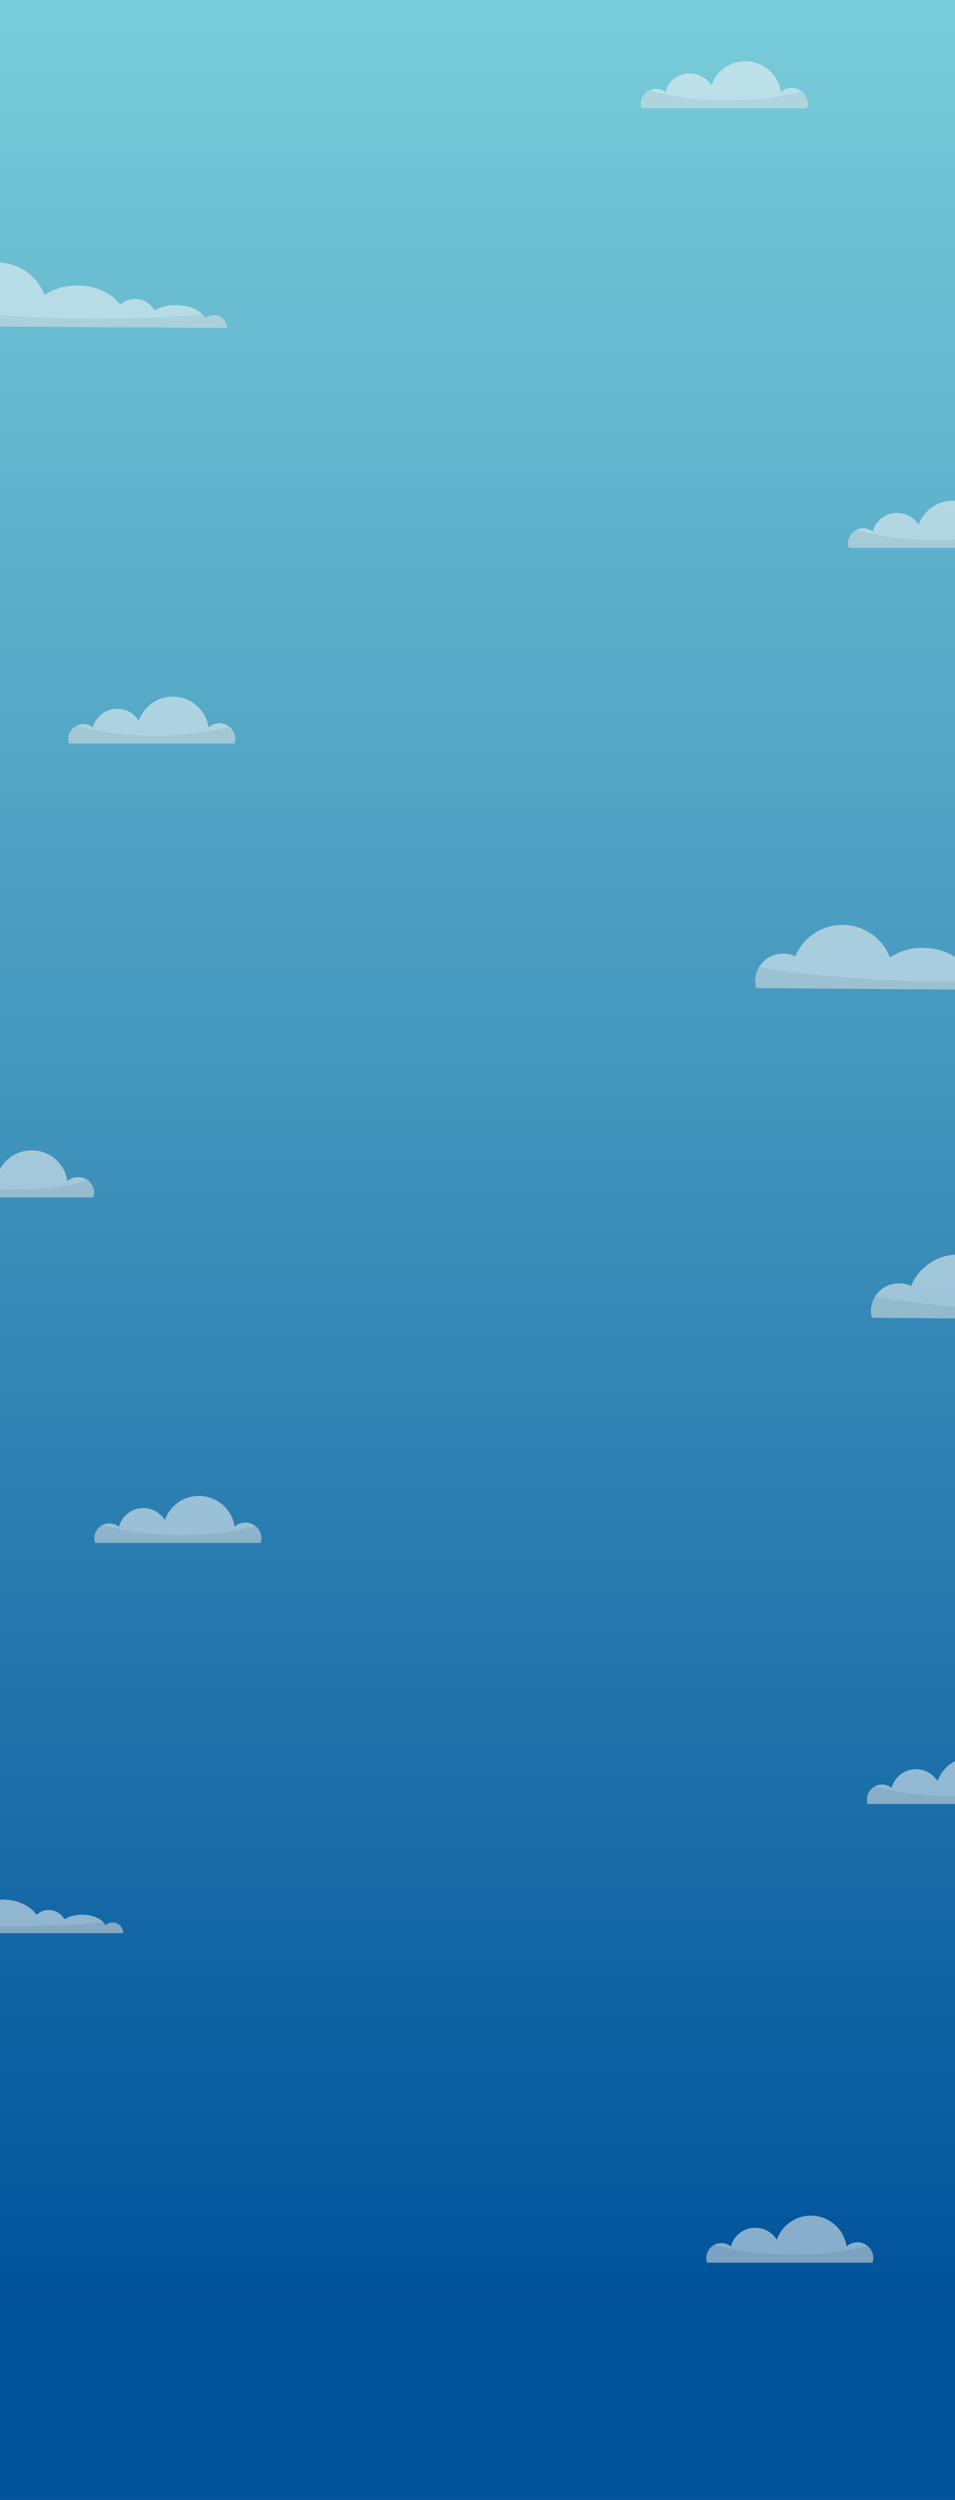
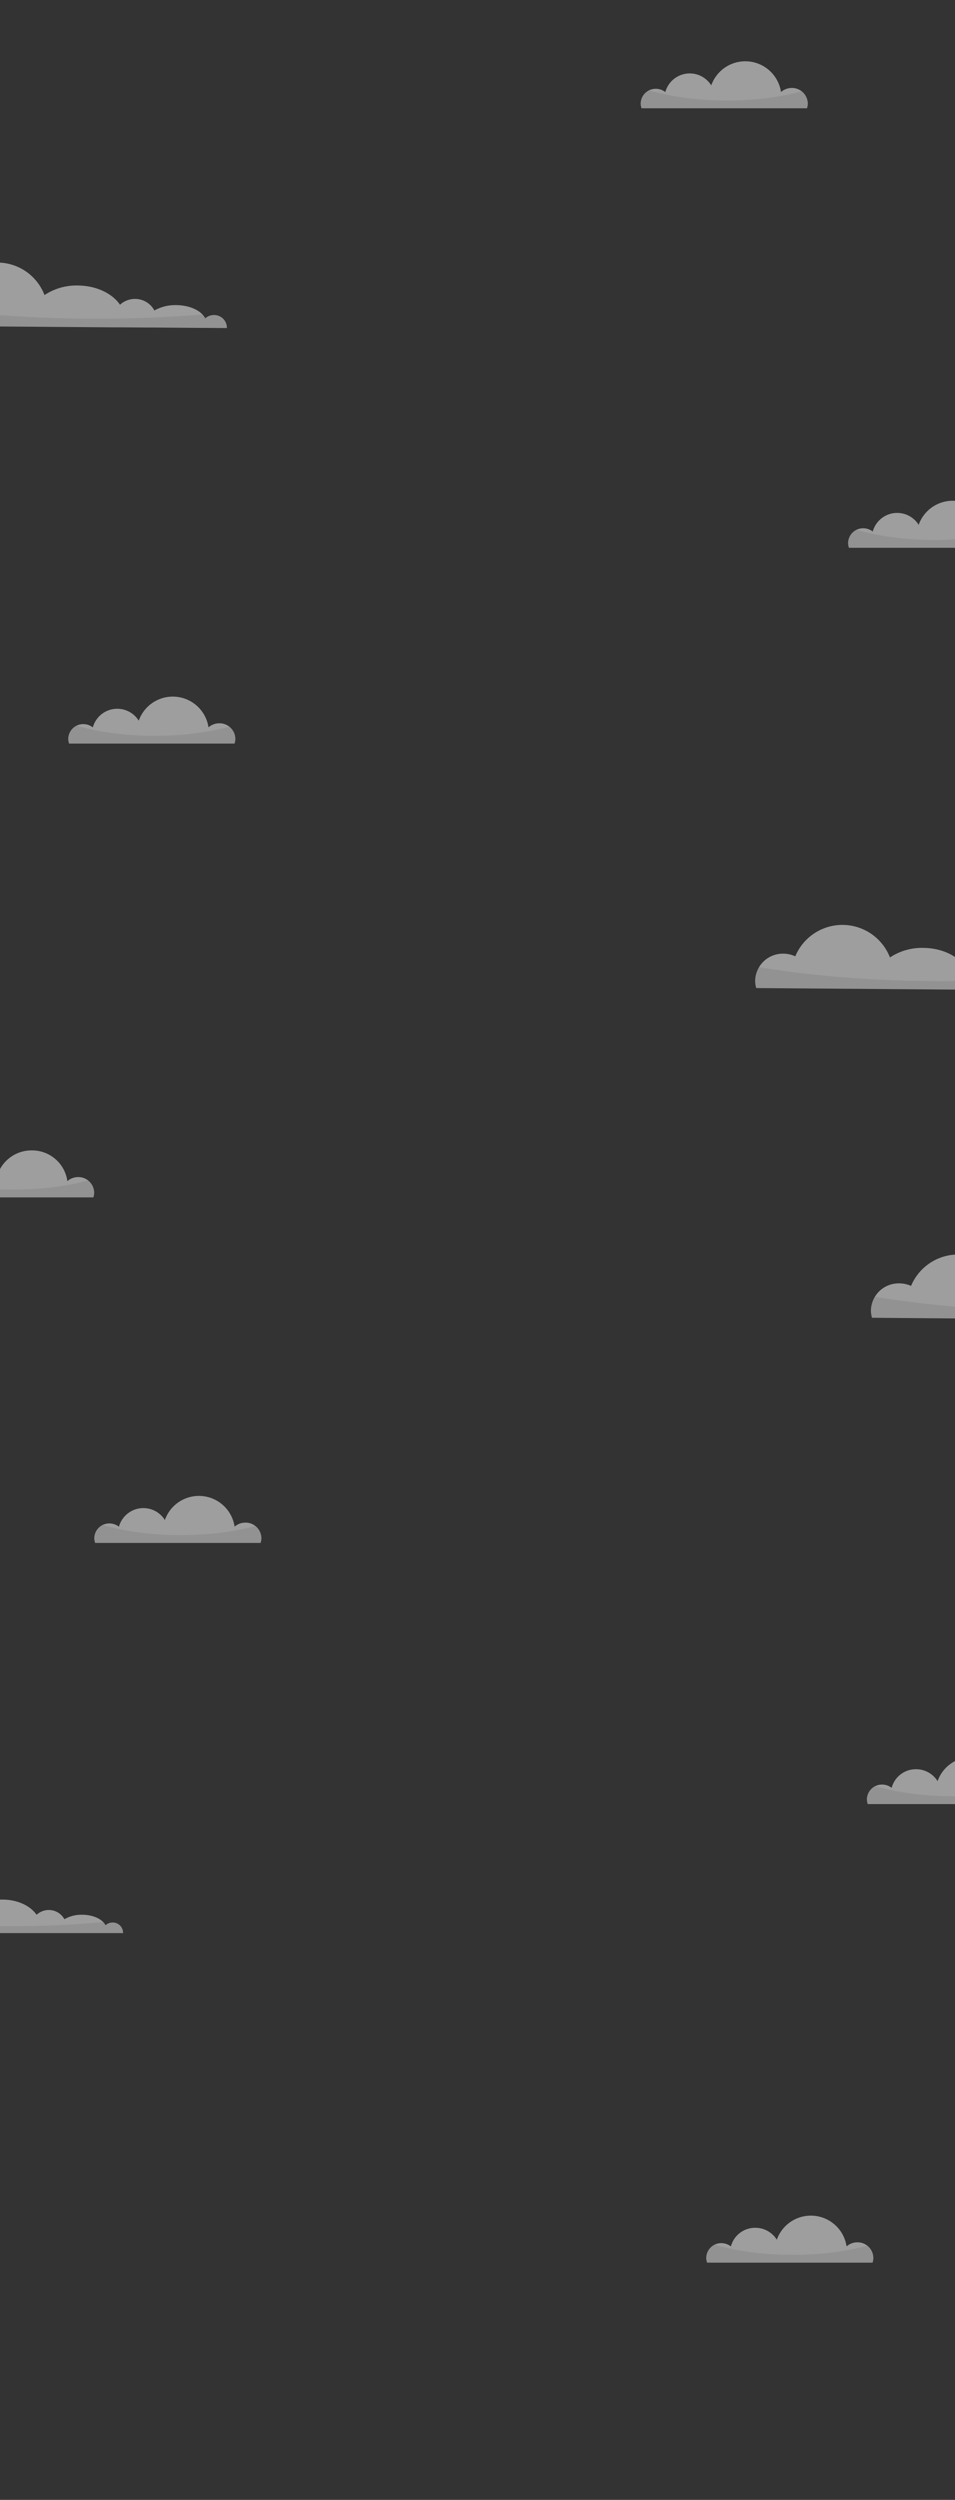
<svg xmlns="http://www.w3.org/2000/svg" id="Layer_1" data-name="Layer 1" viewBox="0 0 600 1570">
  <rect x="0" y="0" width="600" height="1570" fill="#333333" stroke="none" />
  <defs>
    <linearGradient id="linear-gradient" x1="300" x2="300" y2="1570" gradientUnits="userSpaceOnUse">
      <stop offset="0" stop-color="#79ccd9" />
      <stop offset="0.4" stop-color="#479abf" />
      <stop offset="0.92" stop-color="#00539a" />
    </linearGradient>
    <clipPath id="clip-path">
      <rect width="600" height="1570" style="fill:none" />
    </clipPath>
  </defs>
  <title>Artboard 1</title>
-   <rect id="BG" width="600" height="1570" style="fill:url(#linear-gradient)" />
  <g style="clip-path:url(#clip-path)">
    <g style="opacity:0.55">
      <path d="M154.15,956.25a10.21,10.21,0,0,0-6.75,2.55,22.68,22.68,0,0,0-43.82-4.18,15.92,15.92,0,0,0-28.86,4.22,9.64,9.64,0,0,0-5.94-2.07A9.41,9.41,0,0,0,59.23,966a8.89,8.89,0,0,0,.55,3H163.72a9.45,9.45,0,0,0,.52-3A9.93,9.93,0,0,0,154.15,956.25Z" style="fill:#f6f6f6" />
      <path d="M160.38,958.38c-13.26,3.61-29.39,5.75-46.84,5.75-18.4,0-35.33-2.39-49-6.37A9.22,9.22,0,0,0,59.23,966a8.89,8.89,0,0,0,.55,3H163.72a9.45,9.45,0,0,0,.52-3A9.65,9.65,0,0,0,160.38,958.38Z" style="fill:#1d1d1b;opacity:0.1" />
    </g>
    <g style="opacity:0.55">
      <path d="M49.08,739.25a10.19,10.19,0,0,0-6.75,2.55,22.36,22.36,0,0,0-22.39-19.31A22.54,22.54,0,0,0-1.5,737.62,15.84,15.84,0,0,0-15,730.13a15.71,15.71,0,0,0-15.33,11.71,9.64,9.64,0,0,0-5.95-2.07A9.41,9.41,0,0,0-45.84,749a8.89,8.89,0,0,0,.55,3H58.65a9.45,9.45,0,0,0,.52-3A9.94,9.94,0,0,0,49.08,739.25Z" style="fill:#f6f6f6" />
      <path d="M55.3,741.38c-13.25,3.61-29.38,5.75-46.83,5.75-18.41,0-35.33-2.39-49-6.37A9.21,9.21,0,0,0-45.84,749a8.89,8.89,0,0,0,.55,3H58.65a9.45,9.45,0,0,0,.52-3A9.65,9.65,0,0,0,55.3,741.38Z" style="fill:#1d1d1b;opacity:0.1" />
    </g>
    <g style="opacity:0.55">
      <path d="M738.46,820.85a8.19,8.19,0,0,0-5.55,2.08c-2.35-4.73-9.56-8.24-18.22-8.31A26.63,26.63,0,0,0,700.92,818a13.74,13.74,0,0,0-12.07-7.27,14,14,0,0,0-9.53,3.65c-4.83-7.07-14.85-12-26.51-12.07a36.32,36.32,0,0,0-20.93,6,32.07,32.07,0,0,0-59.49-.7A17.87,17.87,0,0,0,565,806a17.43,17.43,0,0,0-17.83,17,16.67,16.67,0,0,0,.69,4.6l23.76.19,10.16.08,41.75.32,8.7.07,43.62.33,5.81.05,14.35.11,5.54,0,28.71.23,2.89,0,13.37.1c0-.1,0-.19,0-.29A8,8,0,0,0,738.46,820.85Z" style="fill:#f6f6f6" />
      <path d="M738.46,820.85a8.19,8.19,0,0,0-5.55,2.08,10.31,10.31,0,0,0-1.84-2.47c-22.25,1.92-46.64,2.89-72.22,2.7-40.72-.32-78.37-3.55-109.14-8.78a15.73,15.73,0,0,0-1.85,13.18l23.76.19,10.16.08,41.75.32,8.7.07,43.62.33,5.81.05,14.35.11,5.54,0,28.71.23,2.89,0,13.37.1c0-.1,0-.19,0-.29A8,8,0,0,0,738.46,820.85Z" style="fill:#1d1d1b;opacity:0.1" />
    </g>
    <g style="opacity:0.55">
      <path d="M70.77,1207.39a6.66,6.66,0,0,0-4.47,1.72c-1.92-3.81-7.76-6.59-14.75-6.59a21.54,21.54,0,0,0-11.09,2.81A11.2,11.2,0,0,0,23,1202.56C19.07,1196.88,11,1193,1.55,1193a29.28,29.28,0,0,0-16.84,5,25.59,25.59,0,0,0-24-16.29,25.61,25.61,0,0,0-24,16.09,14.63,14.63,0,0,0-6-1.3,14.05,14.05,0,0,0-14.27,13.83,13.45,13.45,0,0,0,.59,3.71H77.32a1.81,1.81,0,0,0,0-.23A6.49,6.49,0,0,0,70.77,1207.39Z" style="fill:#f6f6f6" />
      <path d="M70.77,1207.39a6.66,6.66,0,0,0-4.47,1.72,8.09,8.09,0,0,0-1.49-2c-17.94,1.69-37.61,2.63-58.25,2.63-32.85,0-63.24-2.37-88.1-6.39a13.37,13.37,0,0,0-2,6.93,13.45,13.45,0,0,0,.59,3.71H77.32a1.81,1.81,0,0,0,0-.23A6.49,6.49,0,0,0,70.77,1207.39Z" style="fill:#1d1d1b;opacity:0.1" />
    </g>
    <g style="opacity:0.55">
      <path d="M665.71,613.85a8.19,8.19,0,0,0-5.54,2.08c-2.35-4.73-9.56-8.24-18.22-8.31A26.69,26.69,0,0,0,628.17,611a13.71,13.71,0,0,0-12.06-7.27,13.91,13.91,0,0,0-9.53,3.65c-4.83-7.07-14.86-12-26.51-12.07a36.3,36.3,0,0,0-20.93,6,32.07,32.07,0,0,0-59.49-.7,17.87,17.87,0,0,0-7.39-1.68,17.43,17.43,0,0,0-17.83,17,16.67,16.67,0,0,0,.69,4.6l23.76.19,10.15.08,41.76.32,8.7.07,43.62.33,5.81.05,14.34.11,5.55,0,28.71.23,2.88,0,13.37.1a2.89,2.89,0,0,0,0-.29A8,8,0,0,0,665.71,613.85Z" style="fill:#f6f6f6" />
      <path d="M665.71,613.85a8.19,8.19,0,0,0-5.54,2.08,10.31,10.31,0,0,0-1.84-2.47c-22.25,1.92-46.64,2.89-72.22,2.7-40.73-.32-78.38-3.55-109.14-8.78a15.73,15.73,0,0,0-1.85,13.18l23.76.19,10.15.08,41.76.32,8.7.07,43.62.33,5.81.05,14.34.11,5.55,0,28.71.23,2.88,0,13.37.1a2.89,2.89,0,0,0,0-.29A8,8,0,0,0,665.71,613.85Z" style="fill:#1d1d1b;opacity:0.1" />
    </g>
    <g style="opacity:0.55">
      <path d="M639.63,1120.25a10.19,10.19,0,0,0-6.75,2.55,22.69,22.69,0,0,0-43.83-4.18,15.86,15.86,0,0,0-13.53-7.49,15.69,15.69,0,0,0-15.32,11.71,9.69,9.69,0,0,0-6-2.07,9.41,9.41,0,0,0-9.55,9.26,8.89,8.89,0,0,0,.55,3H649.19a9.45,9.45,0,0,0,.52-3A9.93,9.93,0,0,0,639.63,1120.25Z" style="fill:#f6f6f6" />
      <path d="M645.85,1122.38c-13.26,3.61-29.39,5.75-46.83,5.75-18.41,0-35.34-2.39-49-6.37a9.22,9.22,0,0,0-5.34,8.27,8.89,8.89,0,0,0,.55,3H649.19a9.45,9.45,0,0,0,.52-3A9.64,9.64,0,0,0,645.85,1122.38Z" style="fill:#1d1d1b;opacity:0.1" />
    </g>
    <g style="opacity:0.55">
      <path d="M538.63,1408.25a10.19,10.19,0,0,0-6.75,2.55,22.69,22.69,0,0,0-43.83-4.18,15.86,15.86,0,0,0-13.53-7.49,15.69,15.69,0,0,0-15.32,11.71,9.69,9.69,0,0,0-5.95-2.07,9.41,9.41,0,0,0-9.55,9.26,8.89,8.89,0,0,0,.55,3H548.19a9.45,9.45,0,0,0,.52-3A9.93,9.93,0,0,0,538.63,1408.25Z" style="fill:#f6f6f6" />
      <path d="M544.85,1410.38c-13.26,3.61-29.39,5.75-46.83,5.75-18.41,0-35.34-2.39-49-6.37a9.22,9.22,0,0,0-5.34,8.27,8.89,8.89,0,0,0,.55,3H548.19a9.45,9.45,0,0,0,.52-3A9.64,9.64,0,0,0,544.85,1410.38Z" style="fill:#1d1d1b;opacity:0.1" />
    </g>
    <g style="opacity:0.55">
      <path d="M497.44,55.25a10.19,10.19,0,0,0-6.75,2.55,22.69,22.69,0,0,0-43.83-4.18A15.91,15.91,0,0,0,418,57.84a9.64,9.64,0,0,0-5.95-2.07A9.41,9.41,0,0,0,402.52,65a8.89,8.89,0,0,0,.55,3H507a9.45,9.45,0,0,0,.52-3A9.94,9.94,0,0,0,497.44,55.25Z" style="fill:#f6f6f6" />
      <path d="M503.66,57.38c-13.25,3.61-29.38,5.75-46.83,5.75-18.41,0-35.33-2.39-49-6.37A9.21,9.21,0,0,0,402.52,65a8.89,8.89,0,0,0,.55,3H507a9.45,9.45,0,0,0,.52-3A9.65,9.65,0,0,0,503.66,57.38Z" style="fill:#1d1d1b;opacity:0.1" />
    </g>
    <g style="opacity:0.55">
      <path d="M137.79,454.25A10.19,10.19,0,0,0,131,456.8a22.69,22.69,0,0,0-43.83-4.18,15.91,15.91,0,0,0-28.85,4.22,9.67,9.67,0,0,0-6-2.07A9.41,9.41,0,0,0,42.87,464a8.89,8.89,0,0,0,.55,3H147.35a9.18,9.18,0,0,0,.53-3A9.94,9.94,0,0,0,137.79,454.25Z" style="fill:#f6f6f6" />
      <path d="M144,456.38c-13.26,3.61-29.38,5.75-46.83,5.75-18.41,0-35.33-2.39-49-6.37A9.21,9.21,0,0,0,42.87,464a8.89,8.89,0,0,0,.55,3H147.35a9.18,9.18,0,0,0,.53-3A9.65,9.65,0,0,0,144,456.38Z" style="fill:#1d1d1b;opacity:0.1" />
    </g>
    <g style="opacity:0.55">
      <path d="M627.74,331.25A10.21,10.21,0,0,0,621,333.8a22.69,22.69,0,0,0-43.83-4.18,15.91,15.91,0,0,0-28.85,4.22,9.64,9.64,0,0,0-5.94-2.07,9.41,9.41,0,0,0-9.55,9.26,8.89,8.89,0,0,0,.55,3H637.31a9.45,9.45,0,0,0,.52-3A9.93,9.93,0,0,0,627.74,331.25Z" style="fill:#f6f6f6" />
      <path d="M634,333.38c-13.26,3.61-29.39,5.75-46.84,5.75-18.4,0-35.33-2.39-49-6.37a9.22,9.22,0,0,0-5.34,8.27,8.89,8.89,0,0,0,.55,3H637.31a9.45,9.45,0,0,0,.52-3A9.66,9.66,0,0,0,634,333.38Z" style="fill:#1d1d1b;opacity:0.1" />
    </g>
    <g style="opacity:0.55">
      <path d="M134.48,197.85a8.19,8.19,0,0,0-5.54,2.08c-2.35-4.73-9.56-8.24-18.22-8.31A26.63,26.63,0,0,0,97,195a13.74,13.74,0,0,0-12.07-7.27,13.93,13.93,0,0,0-9.53,3.65c-4.83-7.07-14.86-12-26.51-12.07a36.3,36.3,0,0,0-20.93,6A31.71,31.71,0,0,0-1.71,164.9a31.76,31.76,0,0,0-29.87,19.73A17.87,17.87,0,0,0-39,183,17.43,17.43,0,0,0-56.8,200a16.67,16.67,0,0,0,.69,4.6l23.76.19,10.15.08,41.76.32,8.7.07,43.62.33,5.81,0,14.34.11,5.55,0,28.71.23,2.88,0,13.38.1c0-.1,0-.19,0-.29A8,8,0,0,0,134.48,197.85Z" style="fill:#f6f6f6" />
      <path d="M134.48,197.85a8.19,8.19,0,0,0-5.54,2.08,10.31,10.31,0,0,0-1.84-2.47c-22.25,1.92-46.64,2.89-72.22,2.7-40.73-.32-78.37-3.55-109.14-8.78A16.64,16.64,0,0,0-56.8,200a16.67,16.67,0,0,0,.69,4.6l23.76.19,10.15.08,41.76.32,8.7.07,43.62.33,5.81,0,14.34.11,5.55,0,28.71.23,2.88,0,13.38.1c0-.1,0-.19,0-.29A8,8,0,0,0,134.48,197.85Z" style="fill:#1d1d1b;opacity:0.1" />
    </g>
  </g>
</svg>